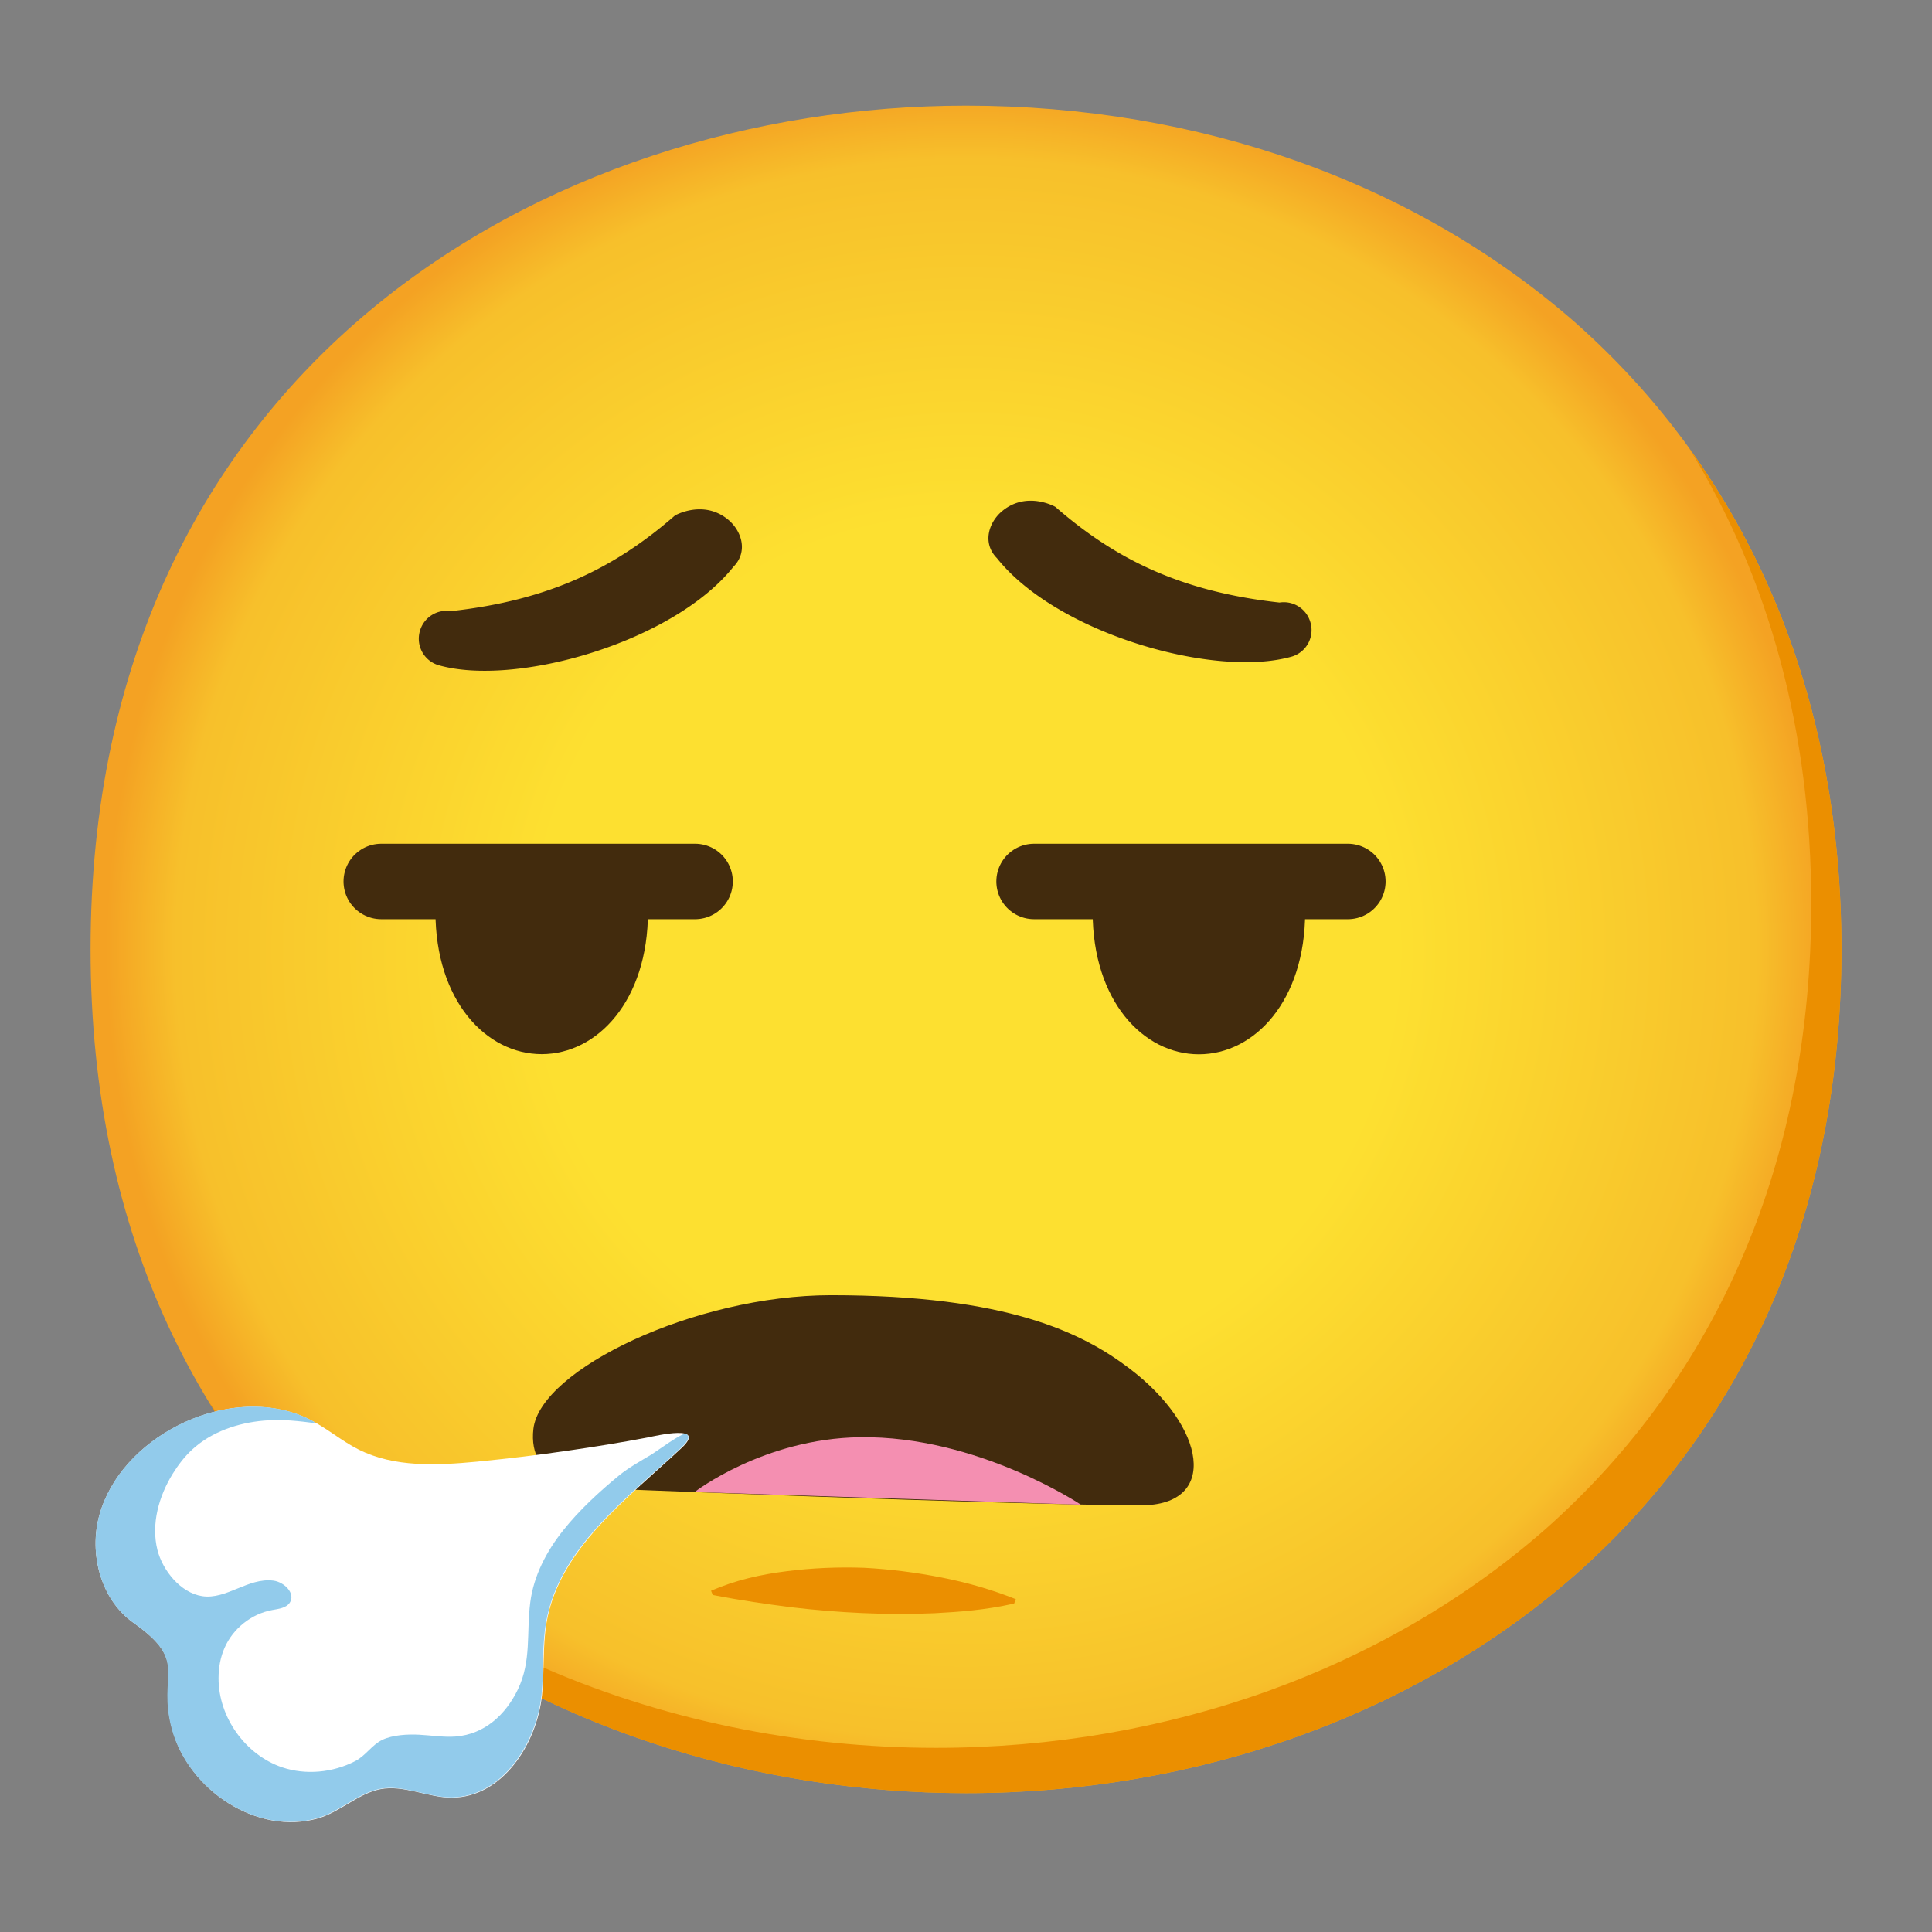
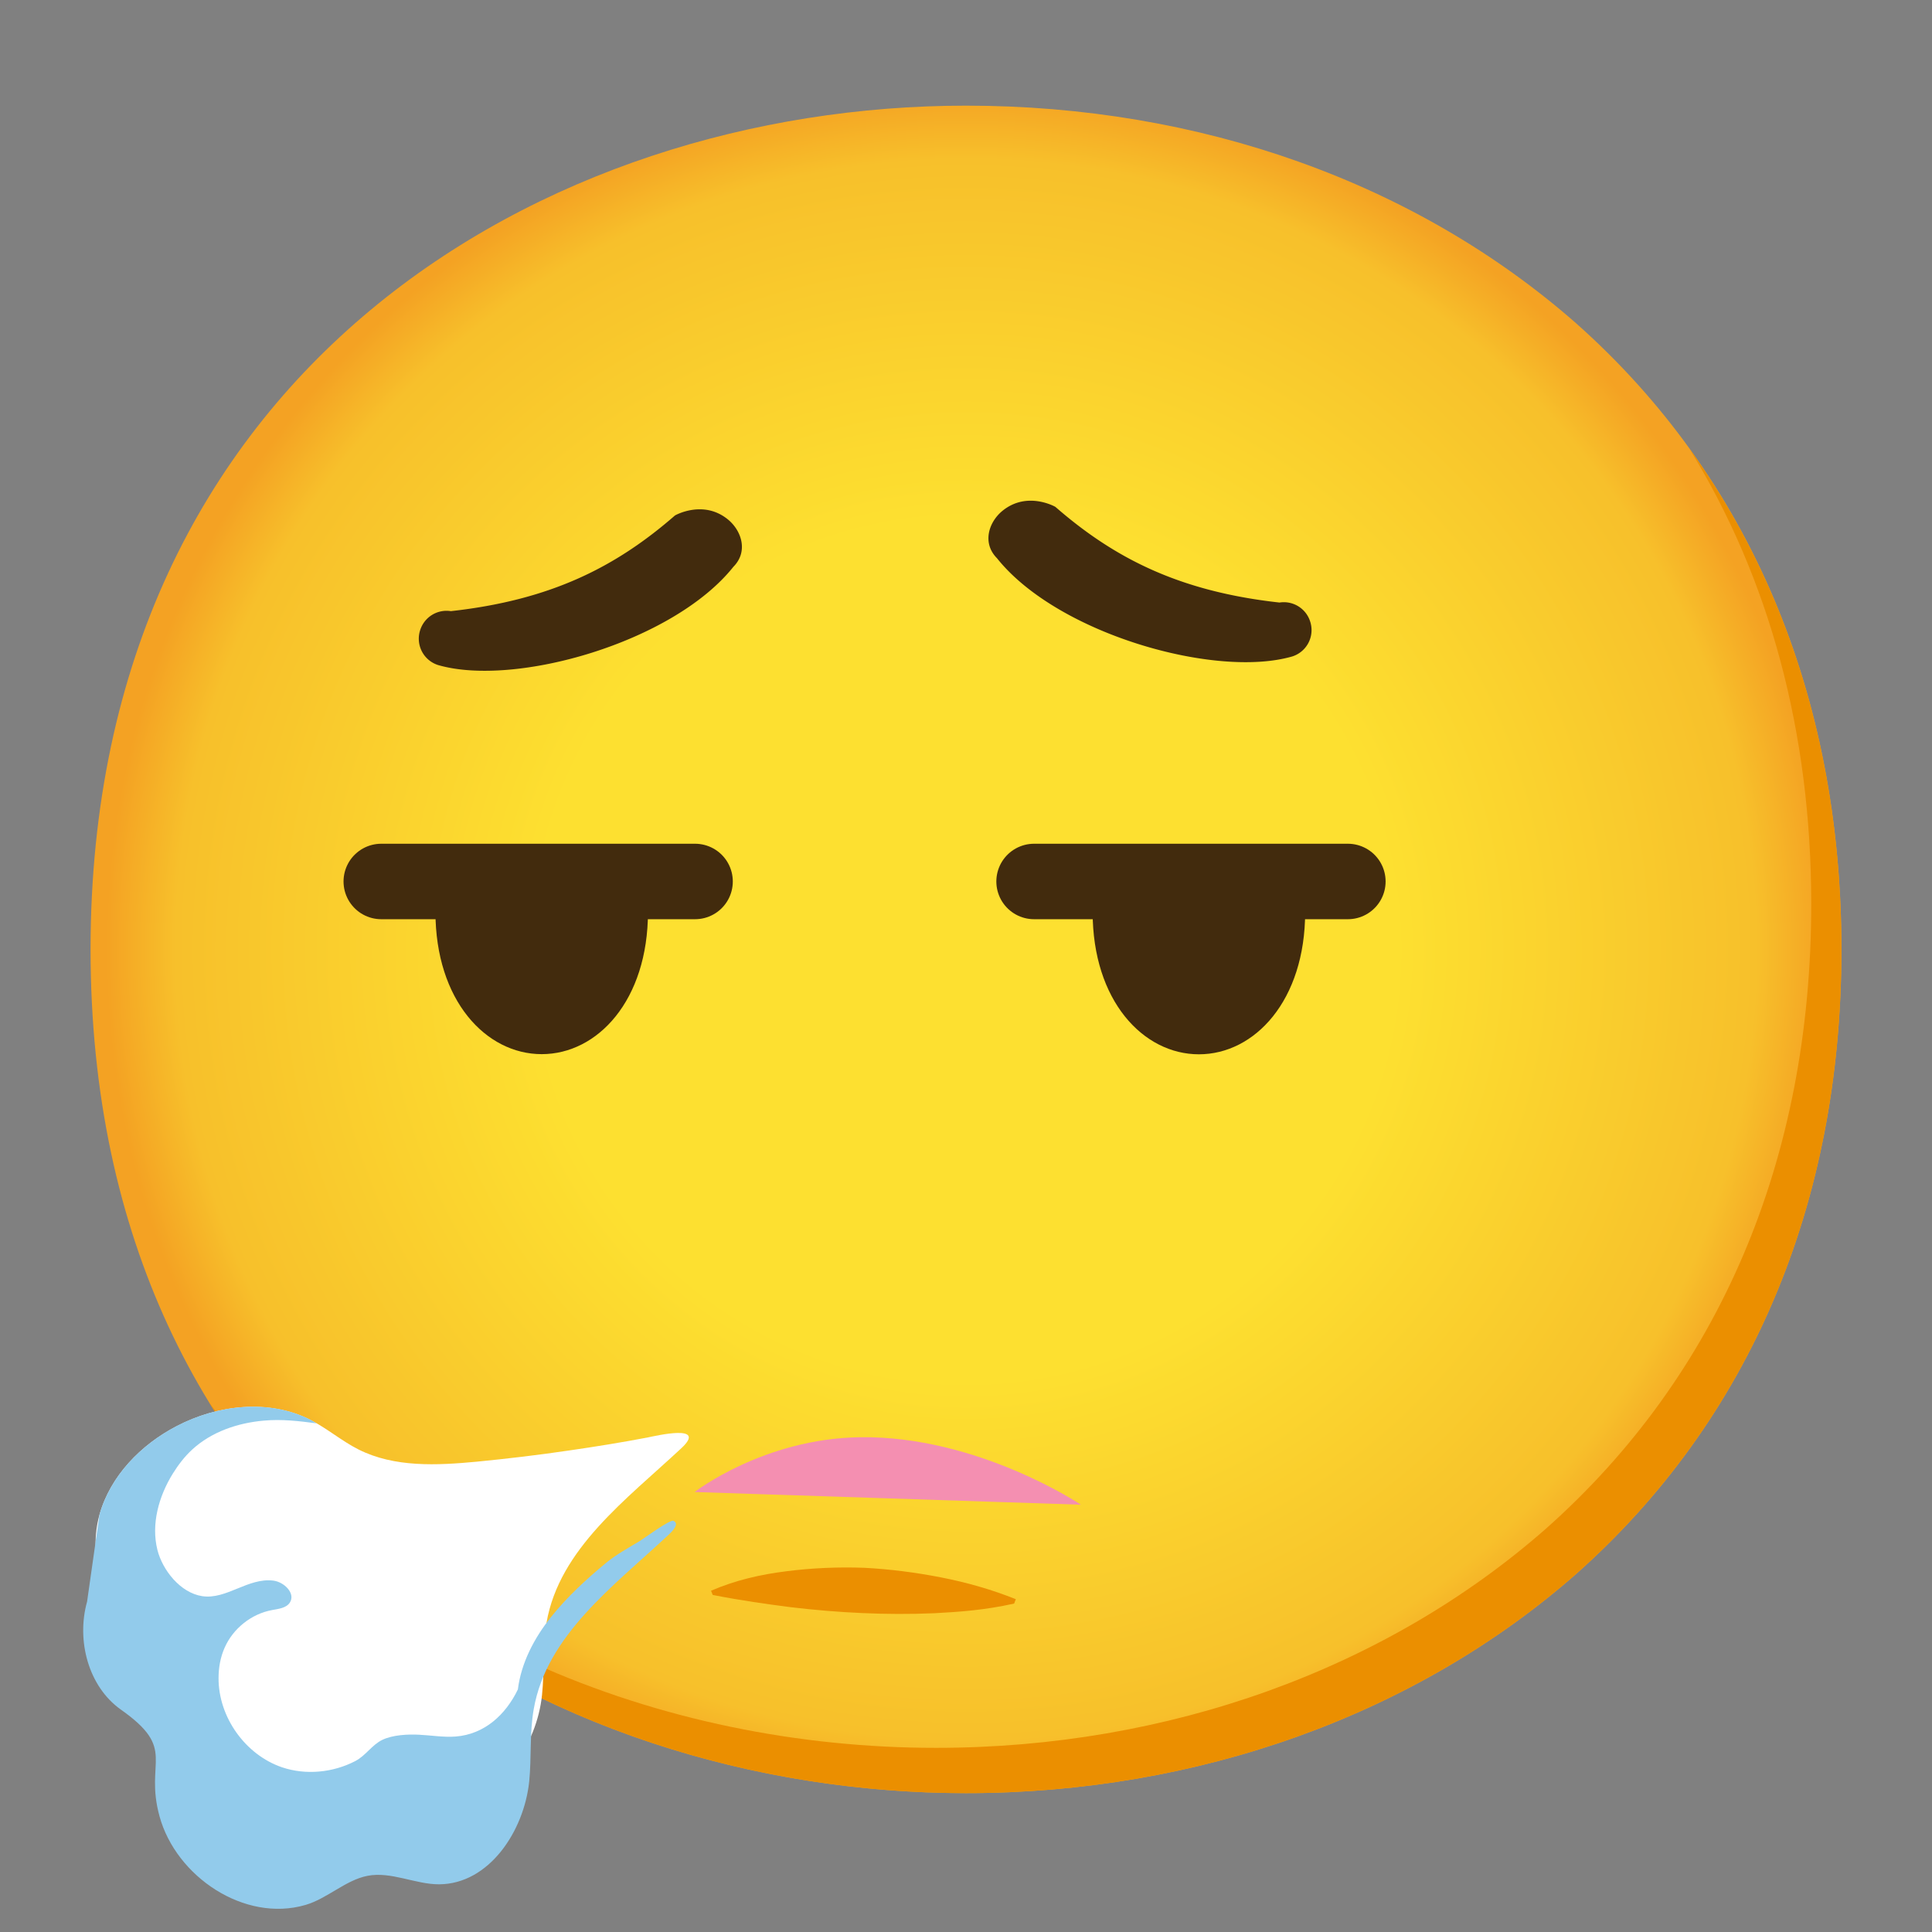
<svg xmlns="http://www.w3.org/2000/svg" width="800px" height="800px" viewBox="0 0 128 128" aria-hidden="true" role="img" class="iconify iconify--noto" preserveAspectRatio="xMidYMid meet">
  <rect x="0" y="0" width="128" height="128" fill="#808080" stroke="none" />
  <radialGradient id="IconifyId17ecdb2904d178eab7949" cx="64" cy="-2088.9" r="56.96" gradientTransform="matrix(1 0 0 -1 0 -2026)" gradientUnits="userSpaceOnUse">
    <stop offset=".5" stop-color="#fde030">

</stop>
    <stop offset=".919" stop-color="#f7c02b">

</stop>
    <stop offset="1" stop-color="#f4a223">

</stop>
  </radialGradient>
  <path d="M64 118.8c-27.9 0-58-17.5-58-55.9S36.1 7 64 7c15.5 0 29.8 5.1 40.4 14.4C115.9 31.6 122 46 122 62.9s-6.1 31.2-17.6 41.4c-10.6 9.3-25 14.5-40.4 14.5z" fill="url(#IconifyId17ecdb2904d178eab7949)">

</path>
  <path d="M111.89 29.67c5.33 8.6 8.11 18.84 8.11 30.23c0 16.9-6.1 31.2-17.6 41.4c-10.6 9.3-25 14.5-40.4 14.5c-18.06 0-37.04-7.35-48.18-22.94C24.58 110.52 44.81 118.8 64 118.8c15.4 0 29.8-5.2 40.4-14.5C115.9 94.1 122 79.8 122 62.9c0-12.74-3.47-24.06-10.11-33.23z" fill="#eb8f00">

</path>
-   <path d="M35.34 94.66c-.42 3.53 3.44 3.91 3.44 3.91s28 1.15 36.81 1.16c5.18.01 4.34-5.21-.78-9.08c-3.09-2.34-8.07-4.84-19.75-4.84c-9.02 0-19.25 4.92-19.72 8.85z" fill="#422b0d">
- 
- </path>
  <path d="M44.72 34.15s1.86-1.07 3.5.26c.91.74 1.37 2.13.37 3.14c-4 5.02-14.48 7.99-19.57 6.51a1.83 1.83 0 0 1-1.18-2.32a1.83 1.83 0 0 1 2.03-1.25c6.59-.73 10.9-2.9 14.85-6.34z" fill="#422b0d">

</path>
  <path d="M69.92 33.58s-1.86-1.07-3.5.26c-.91.74-1.37 2.13-.37 3.14c4 5.02 14.48 7.99 19.57 6.51a1.83 1.83 0 0 0 1.18-2.32a1.83 1.83 0 0 0-2.03-1.25c-6.59-.73-10.9-2.9-14.85-6.34z" fill="#422b0d">

</path>
  <path d="M37.69 96.1c-2.03.3-4.06.54-6.1.74c-2.65.25-5.46.39-7.84-.81c-1.11-.56-2.07-1.39-3.17-1.95c-2.74-1.4-6.15-1.02-8.88.41c-2.37 1.23-4.39 3.3-5.11 5.87s.08 5.62 2.26 7.16c3.77 2.66 1.55 3.37 2.57 7.08c1.09 4 5.62 7.03 9.66 5.87c1.45-.42 2.67-1.65 4.11-1.93c1.57-.31 3.19.57 4.76.56c3.3-.02 5.62-3.51 5.96-6.8c.17-1.6.03-3.22.3-4.8c.85-4.9 5.31-8.17 8.94-11.56c1.73-1.62-1.67-.82-2.26-.7c-1.73.33-3.47.61-5.2.86z" fill="#ffffff">

</path>
-   <path d="M6.59 100.35c.72-2.57 2.75-4.64 5.11-5.87c2.73-1.42 6.14-1.81 8.88-.41c.13.07.26.15.39.23c-1.15-.15-2.3-.29-3.49-.18c-1.73.15-3.47.74-4.75 1.92c-.5.46-.92 1.01-1.28 1.59c-.93 1.5-1.45 3.35-1.02 5.06c.34 1.34 1.52 2.84 2.97 3.06c1.6.24 3.04-1.24 4.71-1.03c.72.09 1.49.85 1.09 1.46c-.24.36-.74.41-1.17.49c-1.37.25-2.59 1.22-3.15 2.5c-.28.63-.4 1.32-.4 2.01c-.01 2.58 1.77 5.08 4.21 5.91c1.58.53 3.37.35 4.84-.41c.7-.36 1.1-1.07 1.8-1.41c.69-.33 1.69-.38 2.44-.34c.81.04 1.61.18 2.42.12c1.92-.15 3.32-1.46 4.12-3.12c.91-1.9.56-3.72.82-5.76c.22-1.76 1.08-3.4 2.19-4.79c1.06-1.33 2.35-2.52 3.66-3.6c.68-.56 1.46-.98 2.22-1.44c.28-.17 2.01-1.45 2.24-1.34c.26.12.25.39-.32.92c-3.63 3.39-8.09 6.66-8.94 11.56c-.28 1.58-.14 3.21-.3 4.8c-.35 3.29-2.66 6.78-5.96 6.8c-1.57.01-3.19-.87-4.76-.56c-1.44.28-2.66 1.51-4.11 1.93c-4.03 1.17-8.56-1.87-9.66-5.87c-1.02-3.71 1.21-4.42-2.57-7.08c-2.15-1.53-2.95-4.58-2.23-7.15z" fill="#92cbeb">
+   <path d="M6.59 100.35c.72-2.57 2.75-4.64 5.11-5.87c2.73-1.42 6.14-1.81 8.88-.41c.13.07.26.15.39.23c-1.15-.15-2.3-.29-3.49-.18c-1.73.15-3.47.74-4.75 1.92c-.5.46-.92 1.01-1.28 1.59c-.93 1.5-1.45 3.35-1.02 5.06c.34 1.34 1.52 2.84 2.97 3.06c1.6.24 3.04-1.24 4.71-1.03c.72.09 1.49.85 1.09 1.46c-.24.36-.74.41-1.17.49c-1.37.25-2.59 1.22-3.15 2.5c-.28.63-.4 1.32-.4 2.01c-.01 2.58 1.77 5.08 4.21 5.91c1.58.53 3.37.35 4.84-.41c.7-.36 1.1-1.07 1.8-1.41c.69-.33 1.69-.38 2.44-.34c.81.04 1.61.18 2.42.12c1.92-.15 3.32-1.46 4.12-3.12c.22-1.76 1.08-3.4 2.19-4.79c1.06-1.33 2.35-2.52 3.66-3.6c.68-.56 1.46-.98 2.22-1.44c.28-.17 2.01-1.45 2.24-1.34c.26.12.25.39-.32.92c-3.63 3.39-8.09 6.66-8.94 11.56c-.28 1.58-.14 3.21-.3 4.8c-.35 3.29-2.66 6.78-5.96 6.8c-1.57.01-3.19-.87-4.76-.56c-1.44.28-2.66 1.51-4.11 1.93c-4.03 1.17-8.56-1.87-9.66-5.87c-1.02-3.71 1.21-4.42-2.57-7.08c-2.15-1.53-2.95-4.58-2.23-7.15z" fill="#92cbeb">

</path>
  <path d="M46.02 98.85s4.56-3.54 10.95-3.63c7.81-.11 14.64 4.47 14.64 4.47l-25.59-.84z" fill="#f48fb1">

</path>
  <path fill="none" stroke="#422b0d" stroke-width="5" stroke-linecap="round" stroke-miterlimit="10" d="M68.51 58.4H89.3">

</path>
  <path fill="none" stroke="#422b0d" stroke-width="5" stroke-linecap="round" stroke-miterlimit="10" d="M25.26 58.4h20.79">

</path>
  <path d="M28.93 58.97c-.05.47-.08.94-.08 1.44c0 5.88 3.35 9.43 7.04 9.43s7.04-3.55 7.04-9.43c0-.5-.03-.98-.08-1.44H28.93z" fill="#422b0d">

</path>
  <path d="M72.53 58.4c-.09.64-.14 1.31-.14 2.02c0 5.88 3.35 9.43 7.04 9.43s7.04-3.55 7.04-9.43c0-.71-.05-1.38-.14-2.02h-13.8z" fill="#422b0d">

</path>
  <g>
    <path d="M67.19 106.24c-1.96.44-3.63.55-5.28.64c-1.64.07-3.22.06-4.79-.01c-1.57-.07-3.14-.2-4.74-.39c-1.62-.21-3.21-.43-5.16-.81l-.11-.28c1.59-.69 3.28-1.08 4.99-1.29c1.71-.22 3.43-.29 5.15-.23c1.72.09 3.43.31 5.11.64c1.69.33 3.34.8 4.94 1.44l-.11.29z" fill="#eb8f00">

</path>
  </g>
</svg>